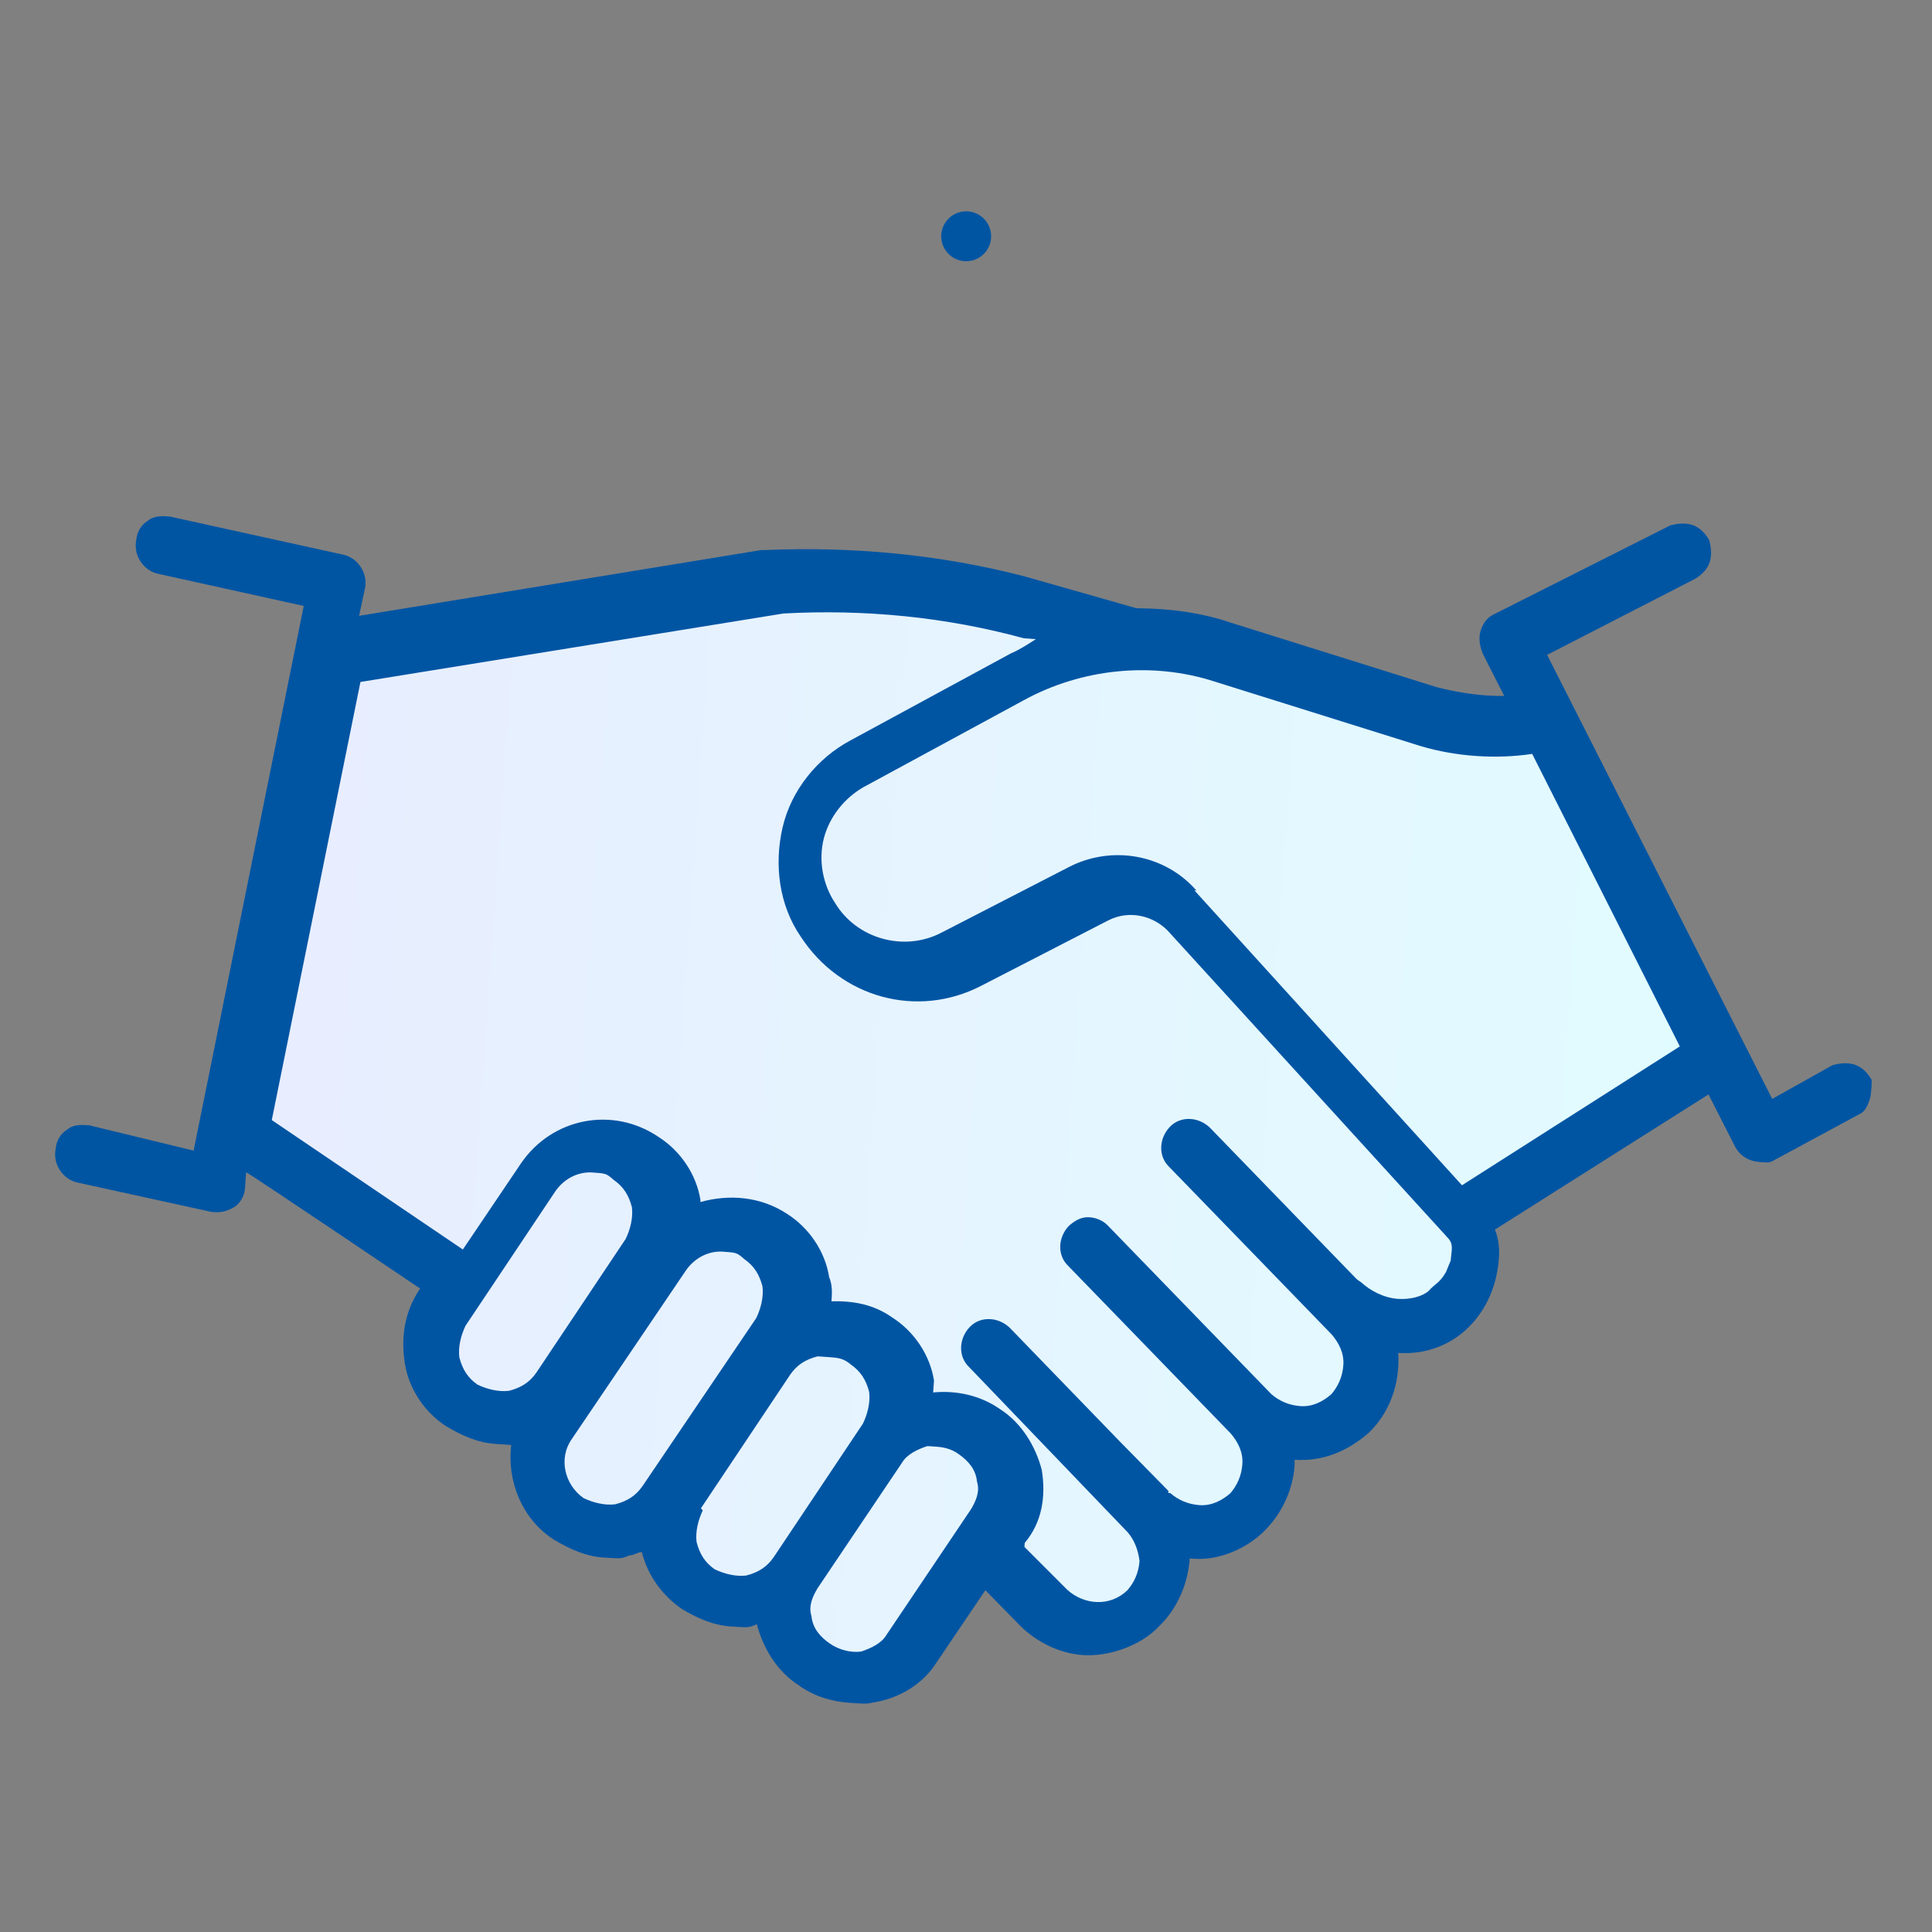
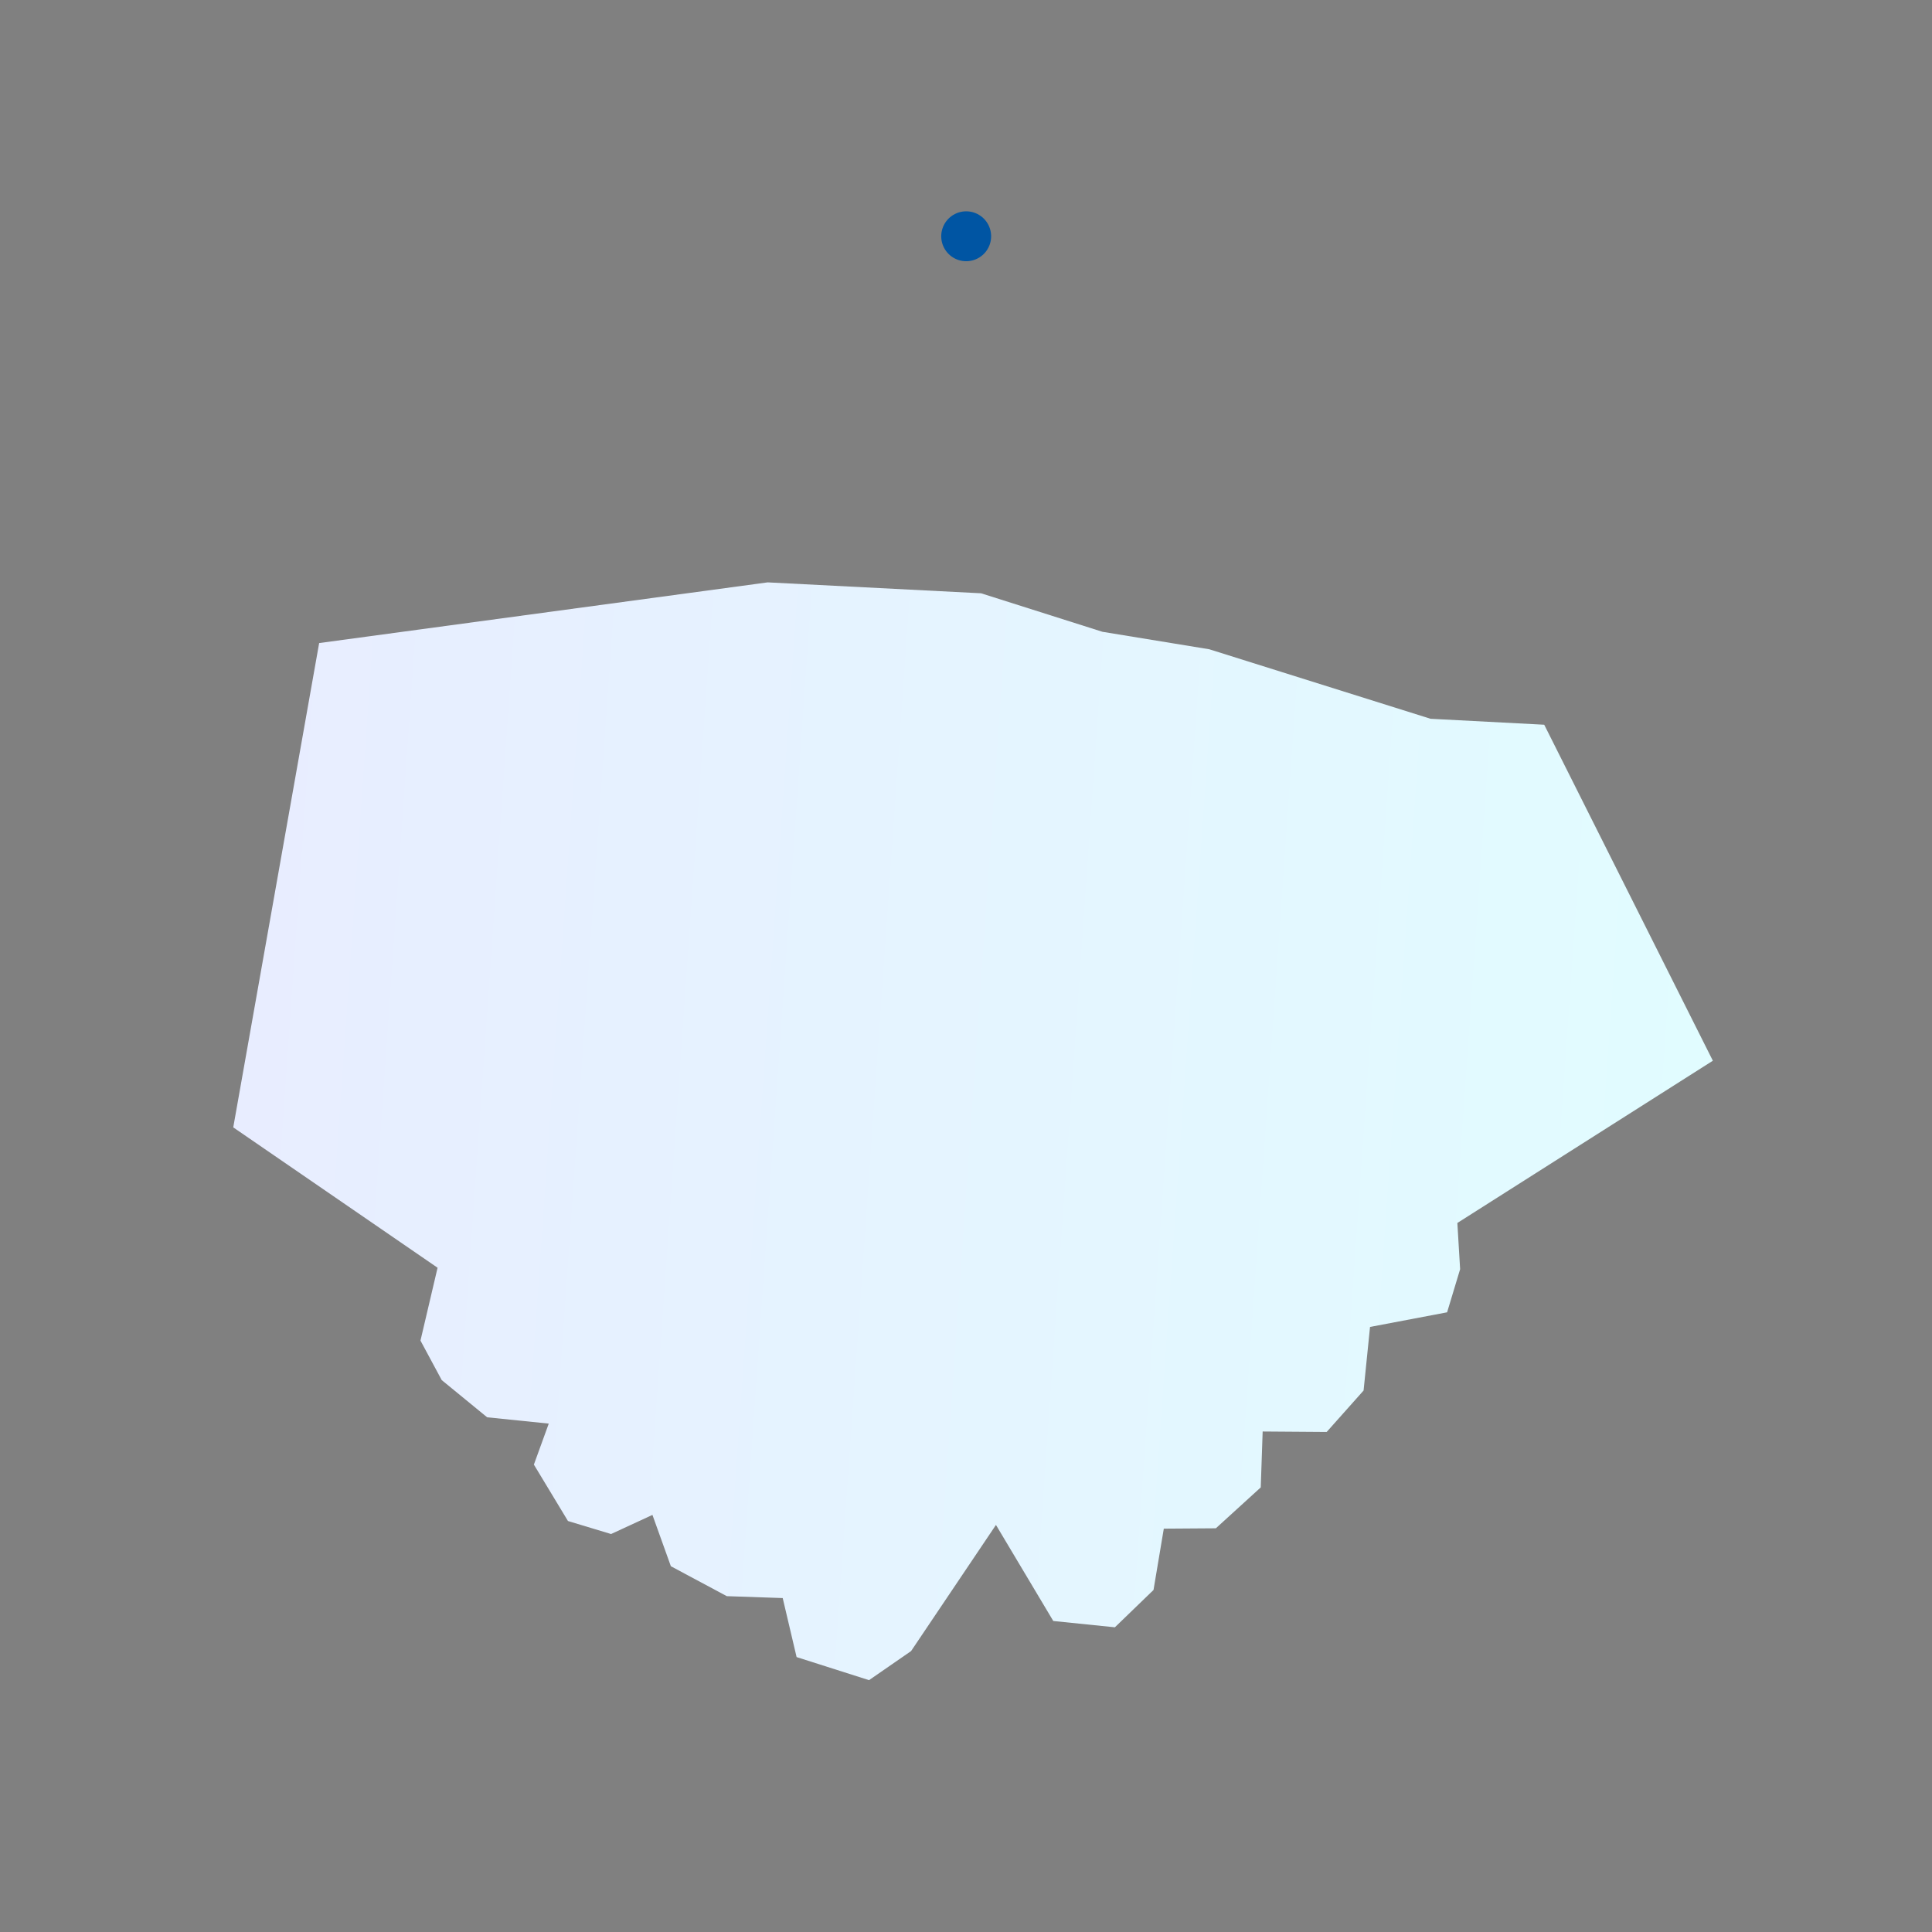
<svg xmlns="http://www.w3.org/2000/svg" class="no-process" style="transform:translateZ(0px);" id="eSmuHc1fLiG1" viewBox="-10 -20 120 120" shape-rendering="geometricPrecision" text-rendering="geometricPrecision" project-id="3e0860f0fff74202bc710d71921781e2" export-id="69604724049d41c592f8acc395b0cbd8" cached="false">
  <rect x="-10" y="-20" width="120" height="120" fill="#808080" stroke="none" />
  <style>
#eSmuHc1fLiG3_to {animation: eSmuHc1fLiG3_to__to 3000ms linear infinite normal forwards}@keyframes eSmuHc1fLiG3_to__to { 0% {transform: translate(50.115px,46.779px)} 66.667% {transform: translate(50.115px,46.779px)} 73.333% {transform: translate(50.115px,51.079px)} 80% {transform: translate(50.115px,46.779px)} 100% {transform: translate(50.115px,46.779px)}} #eSmuHc1fLiG3_tr {animation: eSmuHc1fLiG3_tr__tr 3000ms linear infinite normal forwards}@keyframes eSmuHc1fLiG3_tr__tr { 0% {transform: rotate(4deg)} 16.667% {transform: rotate(-4deg)} 33.333% {transform: rotate(4deg)} 50% {transform: rotate(-4deg)} 66.667% {transform: rotate(4deg)} 100% {transform: rotate(4deg)}} #eSmuHc1fLiG7 {animation: eSmuHc1fLiG7_s_do 3000ms linear infinite normal forwards}@keyframes eSmuHc1fLiG7_s_do { 0% {stroke-dashoffset: 10.26} 26.667% {stroke-dashoffset: 10.26} 36.667% {stroke-dashoffset: 0} 80% {stroke-dashoffset: 0} 90% {stroke-dashoffset: 10.26} 100% {stroke-dashoffset: 10.26}} #eSmuHc1fLiG8 {animation: eSmuHc1fLiG8_s_do 3000ms linear infinite normal forwards}@keyframes eSmuHc1fLiG8_s_do { 0% {stroke-dashoffset: 10.3} 20% {stroke-dashoffset: 10.3} 30% {stroke-dashoffset: 0} 73.333% {stroke-dashoffset: 0} 83.333% {stroke-dashoffset: 10.3} 100% {stroke-dashoffset: 10.3}} #eSmuHc1fLiG9 {animation: eSmuHc1fLiG9_s_do 3000ms linear infinite normal forwards}@keyframes eSmuHc1fLiG9_s_do { 0% {stroke-dashoffset: 10.26} 13.333% {stroke-dashoffset: 10.26} 23.333% {stroke-dashoffset: 0} 66.667% {stroke-dashoffset: 0} 76.667% {stroke-dashoffset: 10.26} 100% {stroke-dashoffset: 10.26}}
</style>
  <defs>
    <linearGradient id="eSmuHc1fLiG4-fill" x1="13.5" y1="49.2" x2="87.2" y2="49.2" spreadMethod="pad" gradientUnits="userSpaceOnUse" gradientTransform="translate(0 0)">
      <stop id="eSmuHc1fLiG4-fill-0" offset="0%" stop-color="#e8edff" />
      <stop id="eSmuHc1fLiG4-fill-1" offset="100%" stop-color="#e1fcff" />
    </linearGradient>
  </defs>
  <g transform="matrix(1.24 0 0 1.24-11.989-10.161)">
    <g id="eSmuHc1fLiG3_to" transform="translate(50.115,46.779)">
      <g id="eSmuHc1fLiG3_tr" transform="rotate(4)">
        <g transform="translate(-50.115,-46.779)">
          <polygon points="24.8,63 27.2,64.7 30.3,64.8 29.7,66.9 31.6,69.6 33.8,70.1 35.8,69 36.9,71.5 39.8,72.8 42.6,72.7 43.5,75.6 47.2,76.5 49.2,74.9 53,68.3 56.2,72.9 59.3,73 61.1,71 61.4,67.9 64,67.7 66.1,65.5 66,62.7 69.2,62.5 70.9,60.3 71,57.1 74.8,56.1 75.3,53.9 75,51.6 87.2,42.6 77.6,26.4 71.9,26.5 60.6,23.8 55.2,23.3 49,21.8 38.3,22 16.1,26.6 13.5,51.1 24.2,57.4 23.6,61.1 24.8,63" fill="url(#eSmuHc1fLiG4-fill)" />
-           <path d="M95.2,43c-.2-.3-.5-.6-.9-.7s-.8,0-1.1.1l-2.9,1.9L77.5,22.9l7.1-4.3c.3-.2.6-.5.7-.9s0-.8-.1-1.1c-.2-.3-.5-.6-.9-.7s-.8,0-1.1.1l-8.4,5c-.4.2-.6.5-.7.9s0,.8.2,1.2l1.2,2c-1.1.1-2.3,0-3.4-.2L61.6,22.4c-1.5-.4-3.1-.5-4.7-.4c0,0,0,0-.1,0l-5.7-1.2c-4.3-.8-8.7-.9-13.1-.4c0,0,0,0-.1,0L18,25.1l.2-1.4c.1-.8-.5-1.5-1.2-1.6L8.2,20.8c-.4,0-.8,0-1.1.3-.3.2-.5.6-.5,1-.1.8.5,1.5,1.2,1.6l7.4,1.1-3.6,27.6-5.3-.9c-.4,0-.8,0-1.1.3-.3.2-.5.6-.5,1-.1.8.5,1.5,1.2,1.6l6.8,1c0,0,.1,0,.2,0c.3,0,.6-.1.9-.3s.5-.6.5-1v-.8c.1,0,9.1,5.2,9.1,5.2v0c-.7,1.2-.8,2.5-.5,3.8s1.2,2.4,2.3,3c.8.4,1.6.7,2.5.7s.5,0,.8,0c-.1,1.8.8,3.7,2.5,4.6.8.4,1.6.7,2.5.7s.9,0,1.3-.2c.2,0,.4-.2.6-.2.4,1.2,1.2,2.1,2.2,2.7.8.4,1.6.7,2.5.7s.9,0,1.3-.2c0,0,0,0,0,0s0,0,0,0c.4,1.2,1.2,2.3,2.3,2.9.8.5,1.7.7,2.6.7s.8,0,1.2-.1c1.3-.3,2.4-1.1,3-2.2l2.2-3.8l1.8,1.6c.9.8,2.1,1.3,3.3,1.3s2.8-.6,3.7-1.7c.9-1,1.3-2.3,1.3-3.5c0,0,.1,0,.2,0c1.3,0,2.6-.7,3.4-1.6.9-1,1.4-2.4,1.3-3.7c1.4,0,2.6-.6,3.6-1.6c1-1.1,1.4-2.6,1.2-4.1c1.4,0,2.6-.6,3.4-1.5.9-1,1.3-2.3,1.3-3.6c0-.5-.1-1-.3-1.4l10.2-7.5l1.5,2.5c.3.5.8.7,1.3.7s.5,0,.8-.2l4.1-2.6c.3-.2.4-.856.4-.856s.043-.414,0-.844v0ZM74.6,54.1c-.3.6-.5.6-.8,1-.3.3-.9.5-1.5.5s0,0,0,0c-.7,0-1.4-.3-1.9-.7c0,0-.2-.1-.3-.2l-7.8-7c-.6-.5-1.5-.5-2,.1s-.5,1.5.1,2l8.7,7.8c.4.4.7.9.7,1.5s-.2,1.1-.5,1.5c-.4.4-.9.7-1.5.7s-1.1-.2-1.5-.5L57.6,53c-.3-.3-.7-.4-1-.4-.4,0-.7.2-1,.5c0,0,0,0,0,0s0,0,0,0c-.5.6-.5,1.5.1,2l8.7,7.8c.4.4.7.9.7,1.5s-.2,1.1-.5,1.5c-.4.4-.9.7-1.5.7s-1.1-.2-1.5-.5h-.1c0-.1,0-.1,0-.1l-2.6-2.3c0,0,0,0,0,0L53,58.4c-.6-.5-1.5-.5-2,.1s-.5,1.5.1,2l8.5,7.7c.4.4.6.9.7,1.4c0,.6-.2,1.1-.5,1.5-.8.9-2.1.9-3,.2l-2.3-2v-.2c.8-1.1.9-2.4.6-3.7-.4-1.2-1.2-2.3-2.3-2.9-1-.6-2.2-.8-3.4-.6c0-.2,0-.4,0-.6-.3-1.3-1.2-2.4-2.3-3-1-.6-2-.7-3.1-.6c0-.4,0-.8-.2-1.2-.3-1.3-1.2-2.4-2.3-3-1.4-.8-3-.8-4.4-.3c0,0,0,0,0-.1-.3-1.3-1.2-2.4-2.3-3-2.4-1.4-5.4-.6-6.8,1.8l-2.6,4.5-10-5.8l2.9-22.2l20.9-4.9c4-.5,8.1-.4,12.1.4h.6c-.4.3-.8.6-1.2.8L43,29.6c-1.6,1-2.8,2.7-3.1,4.6s.1,3.9,1.3,5.4c2.2,2.9,6.1,3.7,9.2,1.8l6.1-3.7c1-.6,2.2-.4,3,.3L74.6,52.4c.3.3.2.6.2,1.1l-.2.6ZM40.3,58.8l-5.1,8.8c-.3.5-.7.8-1.3,1-.5.1-1.1,0-1.6-.2-1-.6-1.4-1.9-.8-2.9l5.1-8.8c.4-.7,1.1-1.1,1.8-1.1s.7,0,1.1.3c.5.3.8.7,1,1.3.1.5,0,1.1-.2,1.6ZM25.8,60.2l4-7c.4-.7,1.1-1.1,1.8-1.1s.7,0,1.1.3c.5.3.8.7,1,1.3.1.5,0,1.1-.2,1.6l-4,7c-.3.5-.7.8-1.3,1-.5.1-1.1,0-1.6-.2-.5-.3-.8-.7-1-1.3-.1-.5,0-1.1.2-1.6Zm12.4,8.3l4-7c.3-.5.7-.8,1.3-1c.2,0,.4,0,.6,0c.4,0,.7,0,1.1.3.5.3.8.7,1,1.3.1.5,0,1.1-.2,1.6l-4,7c-.3.5-.7.8-1.3,1-.5.1-1.1,0-1.6-.2-.5-.3-.8-.7-1-1.3-.1-.5,0-1.1.2-1.6l-.1-.1Zm6.1,3.6l3.8-6.6c.2-.4.7-.7,1.2-.9.2,0,.3,0,.5,0c.4,0,.8.1,1.1.3.5.3.9.7,1,1.3.2.5,0,1-.2,1.4l-3.8,6.6c-.2.4-.7.7-1.2.9-.5.1-1.1,0-1.6-.3s-.9-.7-1-1.3c-.2-.5,0-1,.2-1.4ZM60.8,35.9c-1.7-1.7-4.4-2-6.5-.7l-6.1,3.7c-1.8,1.1-4.2.6-5.4-1.1-.7-.9-1-2.1-.8-3.2s.9-2.1,1.8-2.7L51.5,27c2.8-1.8,6.3-2.4,9.5-1.6l10.5,2.5c1.8.4,3.8.4,5.6,0L85.5,42L75.1,49.7L60.7,35.9h.1Z" fill="#0055a3" />
        </g>
      </g>
    </g>
    <g>
      <line id="eSmuHc1fLiG7" x1="56.4" y1="15.7" x2="63.6" y2="8.4" fill="none" stroke="#0055a3" stroke-width="2.5" stroke-linecap="round" stroke-miterlimit="10" stroke-dashoffset="10.26" stroke-dasharray="10.26" />
      <line id="eSmuHc1fLiG8" x1="50" y1="14.2" x2="50" y2="3.9" fill="none" stroke="#0055a3" stroke-width="2.5" stroke-linecap="round" stroke-miterlimit="10" stroke-dashoffset="10.3" stroke-dasharray="10.3" />
      <line id="eSmuHc1fLiG9" x1="43.6" y1="15.7" x2="36.4" y2="8.4" fill="none" stroke="#0055a3" stroke-width="2.5" stroke-linecap="round" stroke-miterlimit="10" stroke-dashoffset="10.26" stroke-dasharray="10.26" />
    </g>
  </g>
</svg>